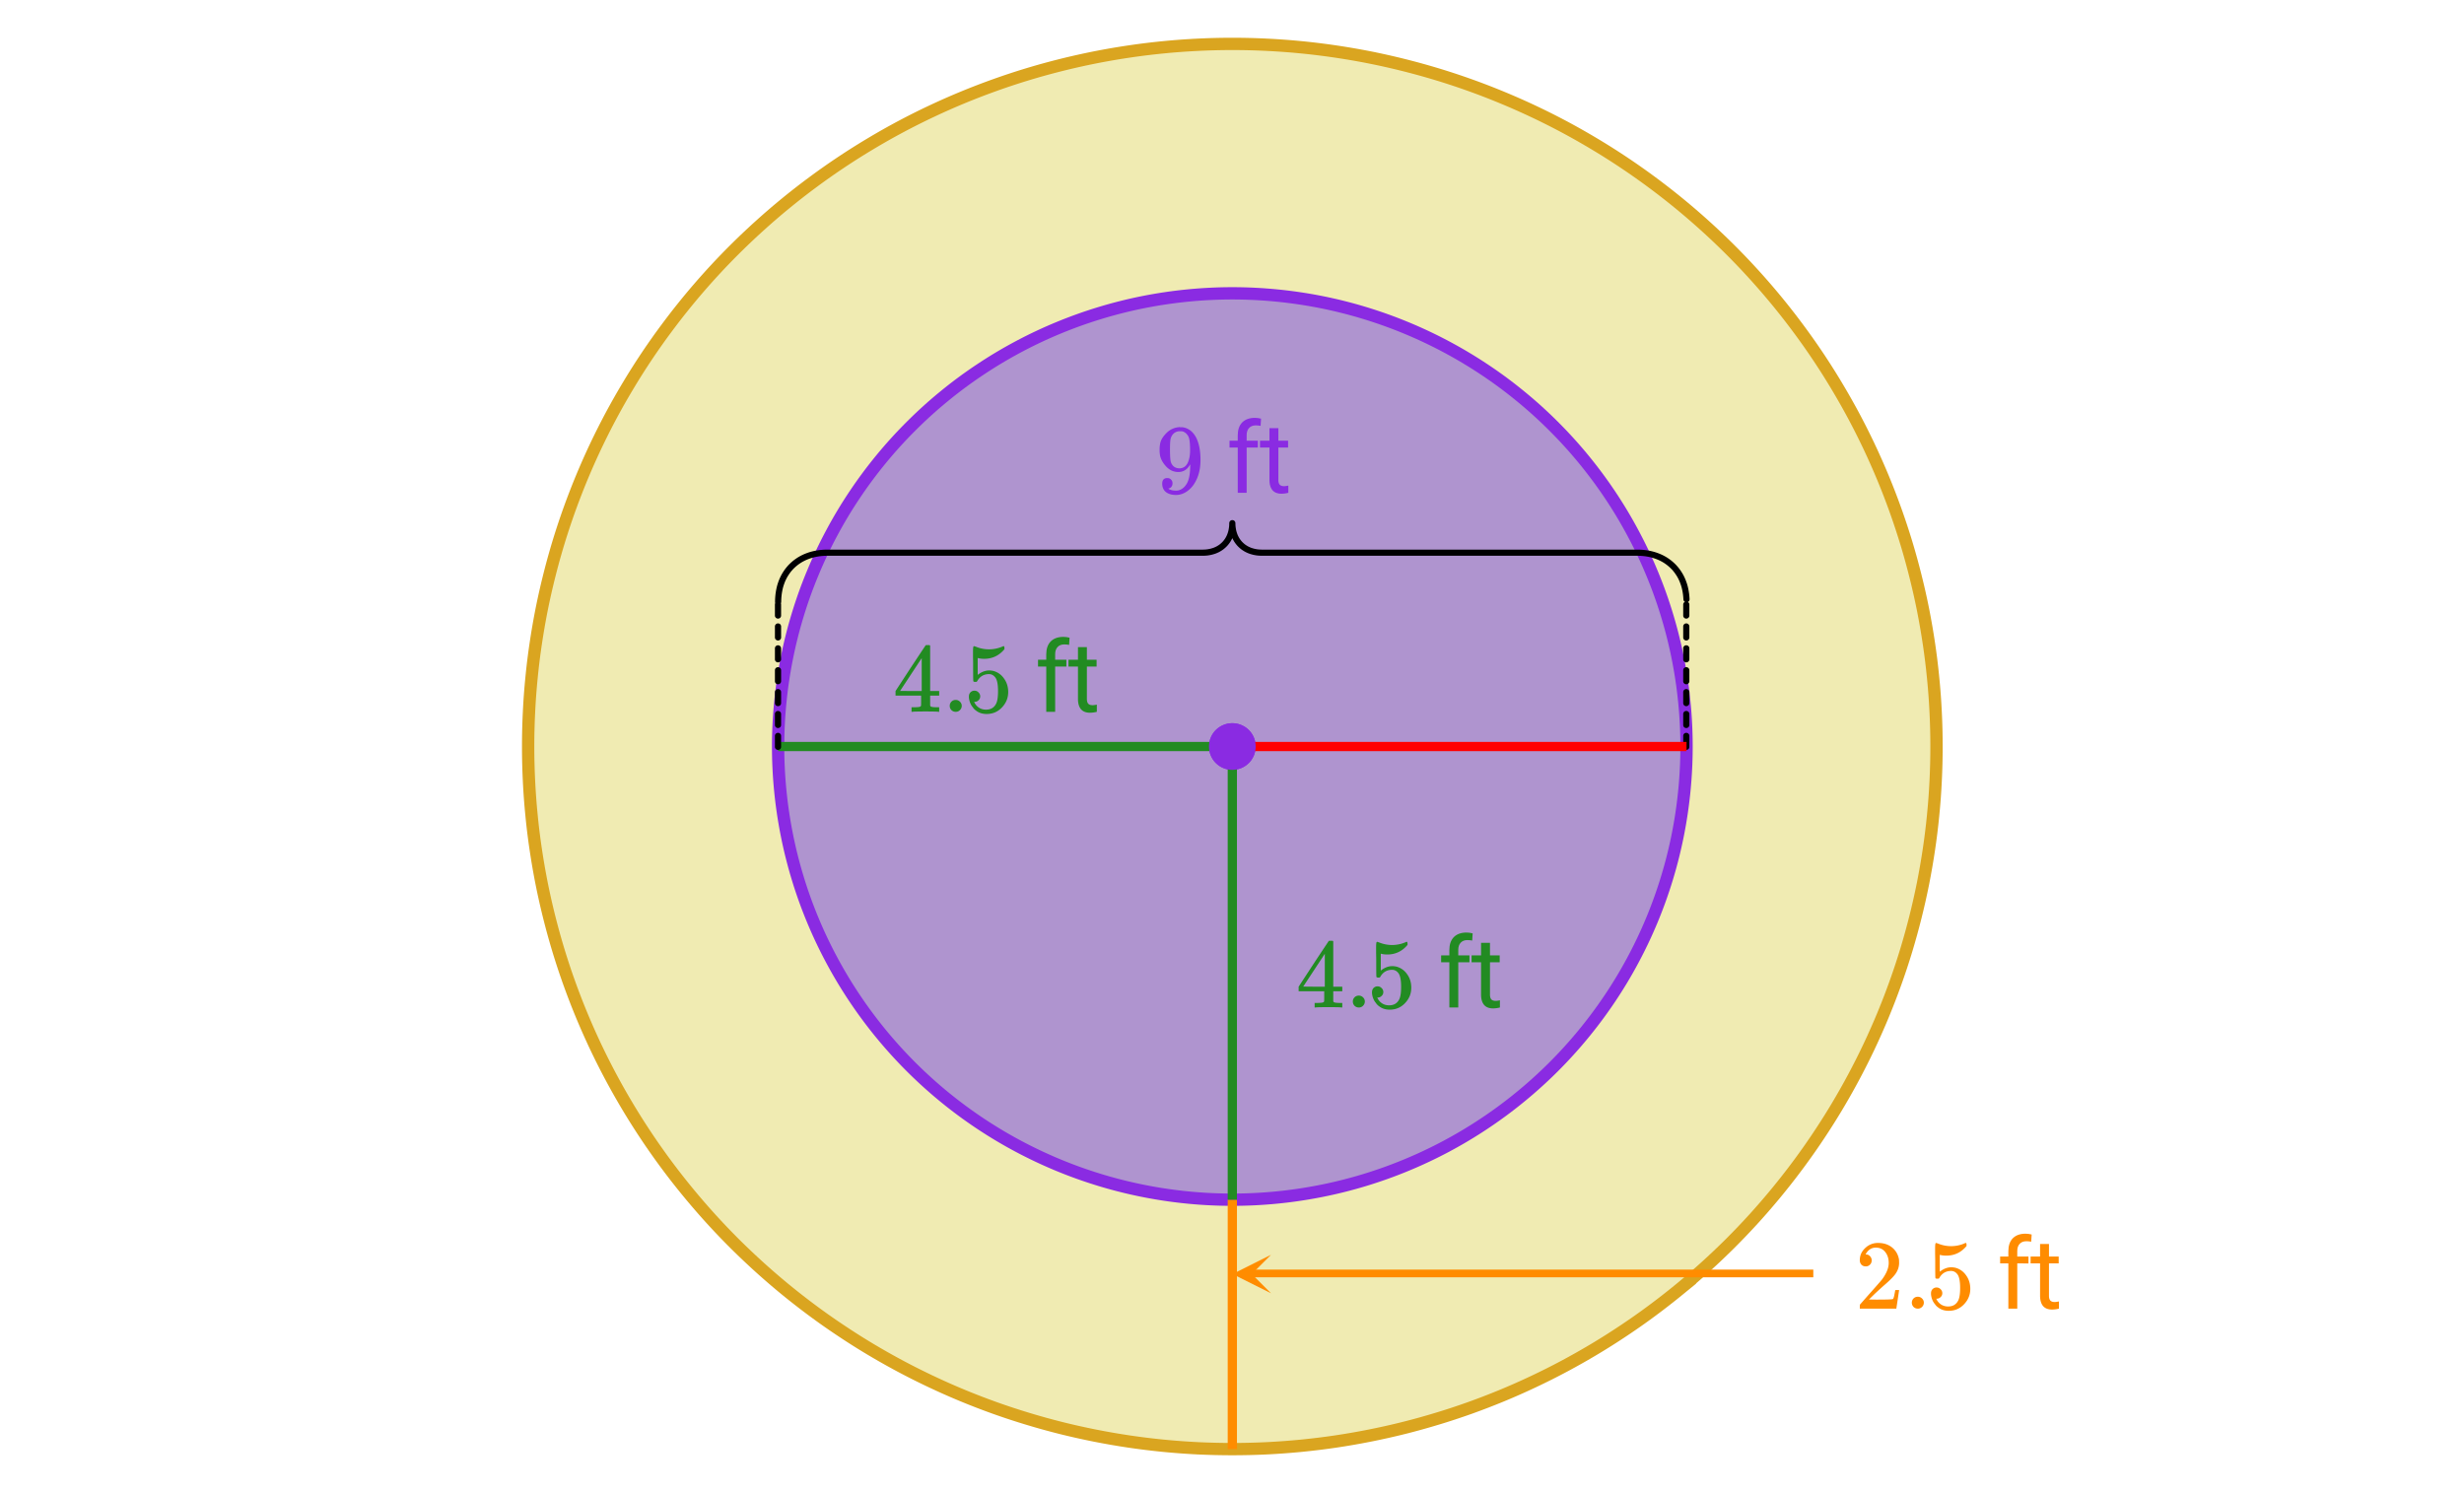
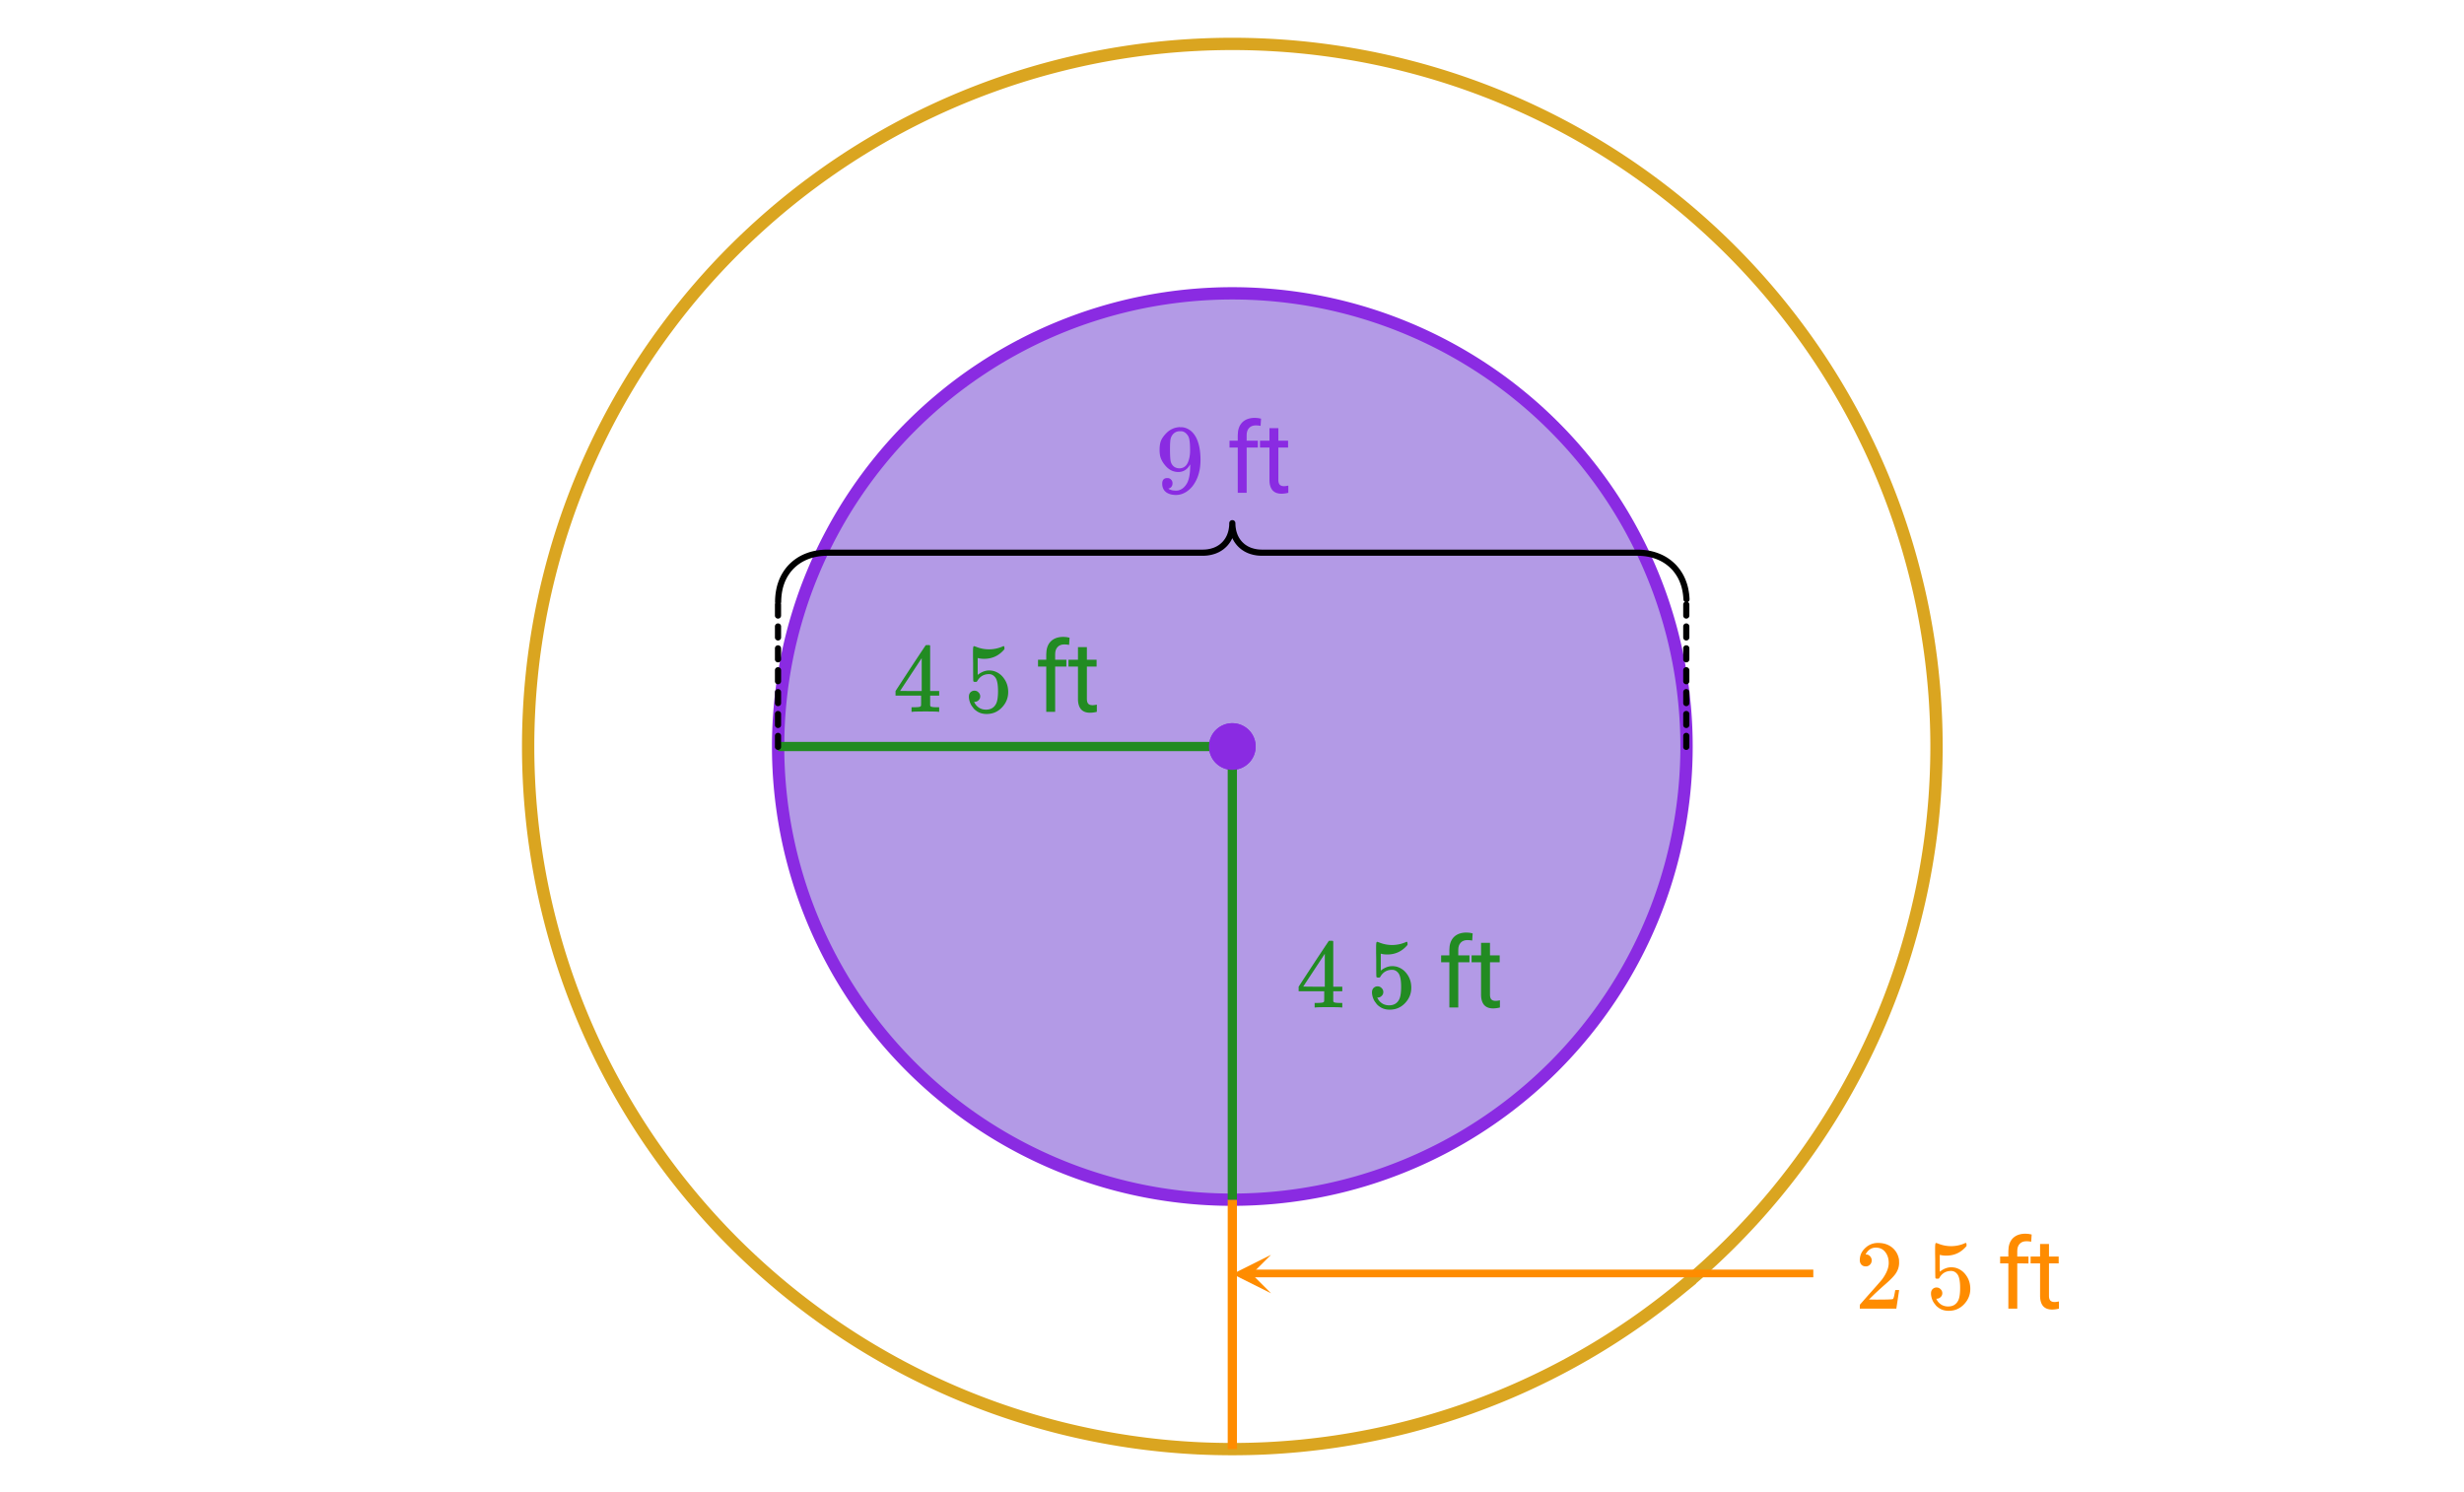
<svg xmlns="http://www.w3.org/2000/svg" xmlns:xlink="http://www.w3.org/1999/xlink" width="449.28" height="272" viewBox="0 0 336.96 204">
  <defs>
    <symbol overflow="visible" id="d">
      <path d="M2.328-1.297a.76.76 0 0 1-.14.469.597.597 0 0 1-.36.234l-.062.016c0 .012.03.039.093.078a.289.289 0 0 0 .157.063c.195.093.453.14.765.14.164 0 .281-.008.344-.031.438-.102.8-.379 1.094-.828.351-.508.531-1.383.531-2.625v-.094l-.078.11c-.367.617-.883.921-1.547.921-.719 0-1.328-.312-1.828-.937a3.351 3.351 0 0 1-.563-.938c-.117-.3-.171-.687-.171-1.156 0-.52.066-.945.203-1.281.144-.332.39-.672.734-1.016a2.658 2.658 0 0 1 1.672-.797l.031-.015h.078c.008 0 .035.007.078.015h.11c.187 0 .316.012.39.031.727.157 1.297.622 1.704 1.391.394.781.593 1.797.593 3.047 0 1.262-.273 2.324-.812 3.188a3.582 3.582 0 0 1-1.14 1.187c-.45.281-.915.422-1.391.422-.575 0-1.032-.133-1.376-.39C1.095-.364.922-.75.922-1.25c0-.508.234-.766.703-.766.207 0 .375.07.5.204a.676.676 0 0 1 .203.515zm1.36-7.11a4.146 4.146 0 0 0-.376-.015c-.335 0-.624.121-.874.36a1.5 1.5 0 0 0-.376.718c-.054.274-.078.735-.078 1.39 0 .618.02 1.106.063 1.47.039.336.172.609.39.828.227.21.516.312.86.312h.047c.488-.039.844-.289 1.062-.75.219-.468.328-1.035.328-1.703 0-.695-.039-1.203-.109-1.516A1.36 1.36 0 0 0 4.297-8a1.248 1.248 0 0 0-.61-.406zm0 0" />
    </symbol>
    <symbol overflow="visible" id="h">
      <path d="M6.234 0c-.125-.031-.71-.047-1.75-.047-1.074 0-1.671.016-1.796.047h-.126v-.625h.422c.383-.008.618-.031.704-.063a.286.286 0 0 0 .171-.14c.008-.008.016-.25.016-.719v-.672h-3.5v-.625l2.031-3.11A431.58 431.58 0 0 1 4.5-9.108c.02-.008.113-.016.281-.016h.25l.078.078v6.203h1.235v.625H5.109V-.89a.25.25 0 0 0 .079.157c.07.062.328.101.765.109h.39V0zm-2.28-2.844v-4.5L1-2.859l1.469.015zm0 0" />
    </symbol>
    <symbol overflow="visible" id="i">
-       <path d="M1.047-.813a.79.79 0 0 1 .234-.578.783.783 0 0 1 .578-.234.79.79 0 0 1 .594.25c.156.156.235.34.235.547a.784.784 0 0 1-.25.594.767.767 0 0 1-.563.234.832.832 0 0 1-.594-.234.815.815 0 0 1-.234-.579zm0 0" />
-     </symbol>
+       </symbol>
    <symbol overflow="visible" id="j">
      <path d="M1.438-2.89a.72.72 0 0 1 .546.234.72.72 0 0 1 .235.547c0 .21-.078.386-.235.53a.73.73 0 0 1-.515.22h-.094l.047.062c.133.293.336.531.61.719.28.187.609.281.984.281.644 0 1.101-.27 1.375-.812.175-.332.265-.907.265-1.72 0-.925-.125-1.55-.375-1.874-.23-.3-.515-.453-.86-.453-.698 0-1.23.308-1.593.922a.312.312 0 0 1-.094.125.761.761 0 0 1-.203.015c-.148 0-.23-.031-.25-.093-.023-.032-.031-.817-.031-2.36 0-.258-.008-.57-.016-.937v-.72c0-.5.032-.75.094-.75a.047.047 0 0 1 .047-.03l.25.078a4.646 4.646 0 0 0 3.625-.016.402.402 0 0 1 .172-.062c.07 0 .11.086.11.25v.171C4.8-7.686 3.878-7.25 2.765-7.25c-.282 0-.532-.023-.75-.078l-.141-.031v2.312c.508-.406 1.035-.61 1.578-.61.164 0 .348.024.547.063.602.157 1.094.5 1.469 1.032.383.523.578 1.14.578 1.859 0 .812-.29 1.515-.86 2.11-.562.593-1.261.89-2.093.89C2.52.297 2.035.14 1.64-.172a1.618 1.618 0 0 1-.438-.453C.93-.945.758-1.348.687-1.828c0-.02-.007-.055-.015-.11v-.14c0-.25.07-.445.219-.594a.745.745 0 0 1 .546-.219zm0 0" />
    </symbol>
    <symbol overflow="visible" id="k">
      <path d="M1.484-5.781c-.25 0-.449-.078-.593-.235a.872.872 0 0 1-.22-.609c0-.645.243-1.195.735-1.656a2.46 2.46 0 0 1 1.766-.703c.77 0 1.41.21 1.922.625.508.418.82.964.937 1.64.008.168.016.32.016.453 0 .524-.156 1.012-.469 1.47-.25.374-.758.89-1.516 1.546-.324.281-.777.695-1.359 1.234l-.781.766 1.016.016c1.414 0 2.164-.024 2.25-.079.039-.007.085-.101.14-.28.031-.095.094-.4.188-.923v-.03h.53v.03l-.374 2.47V0h-5v-.25c0-.188.008-.29.031-.313.008-.007.383-.437 1.125-1.28.977-1.095 1.61-1.813 1.89-2.157.602-.82.907-1.57.907-2.25 0-.594-.156-1.086-.469-1.484-.312-.407-.746-.61-1.297-.61-.523 0-.945.235-1.265.703-.024.032-.047.079-.078.141a.274.274 0 0 0-.047.078c0 .012.02.016.062.016a.68.68 0 0 1 .547.25.801.801 0 0 1 .219.562c0 .23-.078.422-.235.578a.76.76 0 0 1-.578.235zm0 0" />
    </symbol>
    <symbol overflow="visible" id="f">
      <path d="M1.516 0v-6.188H.39v-.937h1.125v-.734c0-.758.203-1.348.609-1.766.414-.414.992-.625 1.734-.625.282 0 .563.04.844.11l-.062.984c-.211-.04-.43-.063-.657-.063-.398 0-.703.121-.921.36-.22.23-.329.558-.329.984v.75h1.532v.938H2.734V0zm0 0" />
    </symbol>
    <symbol overflow="visible" id="g">
      <path d="M2.578-8.844v1.719h1.328v.938H2.578v4.421c0 .282.055.496.172.641.125.148.328.219.61.219.132 0 .328-.024.578-.078V0A3.824 3.824 0 0 1 3 .125c-.543 0-.953-.16-1.234-.484-.274-.332-.407-.801-.407-1.407v-4.421H.063v-.938h1.296v-1.719zm0 0" />
    </symbol>
    <clipPath id="a">
      <path d="M0 0h336.96v203.7H0zm0 0" />
    </clipPath>
    <clipPath id="b">
      <path d="M62 0h213v203.7H62zm0 0" />
    </clipPath>
    <clipPath id="c">
      <path d="M168 171h5.816v5.883H168zm0 0" />
    </clipPath>
  </defs>
  <g clip-path="url(#a)" fill="#fff">
-     <path d="M0 0h336.96v204H0z" />
-     <path d="M0 0h336.96v204H0z" />
-   </g>
-   <path d="M264.785 102.148c0 1.575-.039 3.145-.117 4.715a90.15 90.15 0 0 1-.348 4.707 89.618 89.618 0 0 1-.578 4.684c-.23 1.555-.5 3.105-.805 4.648a97.987 97.987 0 0 1-2.296 9.153 98.402 98.402 0 0 1-3.184 8.883 101.146 101.146 0 0 1-1.914 4.312 96.616 96.616 0 0 1-4.457 8.324 96.39 96.39 0 0 1-11.242 15.137 99.609 99.609 0 0 1-3.258 3.418 103.664 103.664 0 0 1-3.426 3.254 99.695 99.695 0 0 1-3.578 3.082 99.133 99.133 0 0 1-3.727 2.902 91.445 91.445 0 0 1-3.863 2.715 94.105 94.105 0 0 1-3.992 2.527 98.932 98.932 0 0 1-4.11 2.325 96.746 96.746 0 0 1-12.953 5.734 95.635 95.635 0 0 1-4.488 1.477 95.74 95.74 0 0 1-4.554 1.261 98.072 98.072 0 0 1-9.266 1.84 99.83 99.83 0 0 1-4.691.578c-1.567.153-3.141.27-4.715.348-1.57.074-3.149.113-4.723.113-1.574 0-3.152-.039-4.723-.113a99.894 99.894 0 0 1-4.714-.348 99.194 99.194 0 0 1-4.692-.578 98.072 98.072 0 0 1-9.266-1.84 95.74 95.74 0 0 1-4.554-1.261 95.635 95.635 0 0 1-4.488-1.477 96.746 96.746 0 0 1-21.055-10.586 91.445 91.445 0 0 1-3.863-2.715 99.133 99.133 0 0 1-3.727-2.902c-1.219-1-2.41-2.028-3.578-3.082a103.664 103.664 0 0 1-3.426-3.254 99.609 99.609 0 0 1-3.258-3.418 99.138 99.138 0 0 1-3.086-3.574 95.075 95.075 0 0 1-2.906-3.719 96.39 96.39 0 0 1-9.707-16.168 101.146 101.146 0 0 1-1.914-4.313 98.402 98.402 0 0 1-3.184-8.882 97.987 97.987 0 0 1-2.297-9.152 98.756 98.756 0 0 1-.804-4.65 89.618 89.618 0 0 1-.578-4.683 90.15 90.15 0 0 1-.348-4.707 94.832 94.832 0 0 1 0-9.433c.074-1.57.191-3.14.348-4.707.152-1.563.343-3.125.578-4.684.23-1.555.5-3.105.805-4.648a96.733 96.733 0 0 1 1.039-4.602c.382-1.527.8-3.043 1.257-4.55a96.965 96.965 0 0 1 5.098-13.196 98.877 98.877 0 0 1 2.125-4.215 96.479 96.479 0 0 1 2.332-4.105 93.973 93.973 0 0 1 5.25-7.844 95.198 95.198 0 0 1 9.25-10.711 96.086 96.086 0 0 1 3.426-3.254 95.223 95.223 0 0 1 7.305-5.984A95.276 95.276 0 0 1 119 19.688a94.7 94.7 0 0 1 8.332-4.45 96.681 96.681 0 0 1 27.04-8.187 94.899 94.899 0 0 1 4.69-.578c1.567-.157 3.141-.27 4.715-.348a95.146 95.146 0 0 1 9.446 0c1.574.078 3.148.191 4.714.348 1.567.152 3.133.347 4.692.578 1.559.23 3.11.5 4.656.804a98.106 98.106 0 0 1 9.164 2.293 95.684 95.684 0 0 1 8.899 3.18 96.681 96.681 0 0 1 8.543 4.031 99.013 99.013 0 0 1 8.101 4.852 95.276 95.276 0 0 1 3.863 2.719 95.223 95.223 0 0 1 7.305 5.984 96.086 96.086 0 0 1 3.426 3.254 96.137 96.137 0 0 1 9.25 10.71 93.973 93.973 0 0 1 5.25 7.844 96.479 96.479 0 0 1 2.332 4.106 98.877 98.877 0 0 1 2.125 4.215c.672 1.422 1.309 2.86 1.914 4.312a98.403 98.403 0 0 1 3.184 8.883 96.844 96.844 0 0 1 1.257 4.551c.383 1.523.73 3.059 1.04 4.602.304 1.543.574 3.093.804 4.648.235 1.559.426 3.121.578 4.684.157 1.566.274 3.136.348 4.707.078 1.57.117 3.144.117 4.718zm0 0" fill="#eee8aa" fill-opacity=".902" />
+     </g>
  <g clip-path="url(#b)">
    <path d="M353.57 136.501c0 2.104-.051 4.203-.156 6.301-.099 2.104-.255 4.197-.464 6.29a119.843 119.843 0 0 1-.772 6.259c-.308 2.077-.668 4.15-1.075 6.211a131.023 131.023 0 0 1-3.067 12.23c-.61 2.01-1.272 4.01-1.982 5.988a131.555 131.555 0 0 1-2.269 5.883 135.21 135.21 0 0 1-2.556 5.763 129.144 129.144 0 0 1-5.951 11.123A128.82 128.82 0 0 1 324.387 218a132.45 132.45 0 0 1-4.12 4.777 133.064 133.064 0 0 1-4.351 4.567 138.47 138.47 0 0 1-4.575 4.348c-1.56 1.41-3.15 2.783-4.777 4.119a132.387 132.387 0 0 1-4.977 3.878 122.108 122.108 0 0 1-5.158 3.628 125.646 125.646 0 0 1-5.331 3.377 132.078 132.078 0 0 1-5.487 3.106 126.416 126.416 0 0 1-5.639 2.835 129.137 129.137 0 0 1-5.769 2.558c-1.945.803-3.907 1.56-5.889 2.27-1.982.705-3.98 1.368-5.993 1.973-2.013.611-4.037 1.175-6.082 1.686a130.872 130.872 0 0 1-12.372 2.459c-2.082.308-4.173.564-6.265.773-2.092.203-4.194.36-6.296.464-2.097.1-4.204.151-6.306.151-2.102 0-4.21-.052-6.306-.15a133.29 133.29 0 0 1-6.296-.465 132.36 132.36 0 0 1-6.264-.773 130.872 130.872 0 0 1-12.372-2.459 127.767 127.767 0 0 1-6.083-1.686 127.633 127.633 0 0 1-5.993-1.973 131.745 131.745 0 0 1-5.89-2.27 129.137 129.137 0 0 1-5.768-2.558 126.416 126.416 0 0 1-5.639-2.835 132.079 132.079 0 0 1-5.487-3.106 125.645 125.645 0 0 1-5.33-3.377 122.107 122.107 0 0 1-5.16-3.628 132.387 132.387 0 0 1-4.976-3.878 133.153 133.153 0 0 1-4.777-4.119 138.468 138.468 0 0 1-4.575-4.348 133.065 133.065 0 0 1-4.35-4.567 132.45 132.45 0 0 1-4.12-4.777 127.036 127.036 0 0 1-3.882-4.969 128.818 128.818 0 0 1-12.962-21.605c-.897-1.9-1.747-3.821-2.555-5.763a131.556 131.556 0 0 1-2.27-5.883 127.598 127.598 0 0 1-1.981-5.987 131.022 131.022 0 0 1-3.067-12.23 132.058 132.058 0 0 1-1.075-6.212 119.84 119.84 0 0 1-.772-6.259 120.557 120.557 0 0 1-.464-6.29 126.817 126.817 0 0 1 0-12.606c.099-2.099.255-4.197.464-6.29.203-2.088.459-4.176.772-6.259.308-2.077.668-4.15 1.075-6.212.412-2.062.876-4.113 1.387-6.149.511-2.04 1.07-4.066 1.68-6.081a129.643 129.643 0 0 1 6.807-17.633c.902-1.9 1.846-3.78 2.837-5.632a128.951 128.951 0 0 1 3.114-5.486 125.588 125.588 0 0 1 7.01-10.482 127.2 127.2 0 0 1 12.352-14.313 128.343 128.343 0 0 1 4.575-4.348 127.165 127.165 0 0 1 9.754-7.997 127.221 127.221 0 0 1 10.49-7.005 126.416 126.416 0 0 1 11.126-5.946 129.05 129.05 0 0 1 11.657-4.823 127.7 127.7 0 0 1 12.075-3.66c2.04-.511 4.095-.97 6.155-1.383a132.21 132.21 0 0 1 6.218-1.075 126.63 126.63 0 0 1 6.264-.773c2.092-.208 4.194-.36 6.296-.464a126.956 126.956 0 0 1 12.612 0c2.102.104 4.204.256 6.296.464 2.092.204 4.183.465 6.264.773 2.082.308 4.152.668 6.218 1.075a130.921 130.921 0 0 1 12.237 3.064 127.7 127.7 0 0 1 11.882 4.25 129.05 129.05 0 0 1 11.408 5.386c1.851.992 3.682 2.031 5.487 3.112a127.223 127.223 0 0 1 10.49 7.005 127.165 127.165 0 0 1 9.753 7.997c1.56 1.409 3.083 2.86 4.575 4.348a128.427 128.427 0 0 1 4.35 4.567 127.202 127.202 0 0 1 8.001 9.746 125.59 125.59 0 0 1 7.01 10.482 128.95 128.95 0 0 1 3.115 5.486 132.166 132.166 0 0 1 2.837 5.632 135.21 135.21 0 0 1 2.556 5.763 129.643 129.643 0 0 1 4.251 11.87c.61 2.015 1.169 4.04 1.68 6.081.511 2.036.975 4.087 1.387 6.15.407 2.061.767 4.134 1.075 6.211.313 2.083.569 4.17.772 6.259.209 2.093.365 4.191.464 6.29.105 2.098.157 4.202.157 6.305zm0 0" transform="scale(.749 .748)" fill="none" stroke-width="2.25" stroke="#daa520" />
  </g>
  <path d="M307.93 136.501a82.857 82.857 0 0 1-1.596 16.167 82.223 82.223 0 0 1-1.977 7.887 82.11 82.11 0 0 1-2.743 7.658 82.143 82.143 0 0 1-3.48 7.35 81.367 81.367 0 0 1-4.183 6.973 83.206 83.206 0 0 1-10.312 12.56 83.062 83.062 0 0 1-19.545 14.485 83.103 83.103 0 0 1-15.022 6.217 82.24 82.24 0 0 1-7.892 1.973 82.8 82.8 0 0 1-16.18 1.592 82.8 82.8 0 0 1-24.072-3.565 83.103 83.103 0 0 1-22.001-10.398 83.062 83.062 0 0 1-12.565-10.304 83.03 83.03 0 0 1-14.496-19.534 82.143 82.143 0 0 1-3.48-7.35 82.11 82.11 0 0 1-2.743-7.657 82.223 82.223 0 0 1-1.977-7.887 82.857 82.857 0 0 1-1.596-16.166c0-2.715.135-5.424.401-8.123a81.917 81.917 0 0 1 1.195-8.044 81.837 81.837 0 0 1 1.977-7.887c.787-2.6 1.7-5.152 2.744-7.658a81.467 81.467 0 0 1 3.479-7.35 81.456 81.456 0 0 1 4.183-6.978 83.206 83.206 0 0 1 4.846-6.53 81.874 81.874 0 0 1 5.466-6.024 80.715 80.715 0 0 1 6.03-5.46 81.032 81.032 0 0 1 6.536-4.845 82.77 82.77 0 0 1 14.338-7.657 83.103 83.103 0 0 1 15.555-4.719A83.64 83.64 0 0 1 225 53.635a83.64 83.64 0 0 1 16.18 1.592 83.103 83.103 0 0 1 29.893 12.376 81.031 81.031 0 0 1 6.536 4.845 80.714 80.714 0 0 1 6.03 5.46 81.874 81.874 0 0 1 5.466 6.023 83.206 83.206 0 0 1 4.846 6.53 81.456 81.456 0 0 1 4.183 6.98 81.467 81.467 0 0 1 3.48 7.35 81.049 81.049 0 0 1 2.743 7.657 81.837 81.837 0 0 1 1.977 7.887 82.777 82.777 0 0 1 1.596 16.166zm0 0" transform="scale(.749 .748)" fill="#9370db" fill-opacity=".702" stroke-width="2.25" stroke="#8a2be2" />
  <path d="M228.698 136.501a3.718 3.718 0 0 1-1.08 2.615c-.349.345-.75.617-1.204.805a3.635 3.635 0 0 1-1.414.281c-.49 0-.965-.094-1.414-.281a3.752 3.752 0 0 1-1.204-.804 3.718 3.718 0 0 1-.799-4.035 3.696 3.696 0 0 1 4.83-2 3.696 3.696 0 0 1 2.285 3.42zm0 0" transform="scale(.749 .748)" fill="#8a2be2" stroke-width="1.125" stroke="#8a2be2" />
  <path d="M225 219.363v45.606" transform="scale(.749 .748)" fill="none" stroke-width="1.688" stroke="#ff8c00" />
  <path d="M142.07 136.501H225" transform="scale(.749 .748)" fill="none" stroke-width="1.688" stroke="#228b22" />
  <path d="M105.973 102.148v-1.496c0-.117.043-.218.125-.3a.407.407 0 0 1 .297-.122.416.416 0 0 1 .421.422v1.496c0 .114-.039.215-.12.297a.416.416 0 0 1-.301.121.407.407 0 0 1-.297-.12.41.41 0 0 1-.125-.298zm0-2.996v-1.496a.41.41 0 0 1 .125-.297.407.407 0 0 1 .297-.12.416.416 0 0 1 .421.417v1.496a.416.416 0 0 1-.422.422.407.407 0 0 1-.296-.12.413.413 0 0 1-.125-.302zm0-2.992v-1.496c0-.117.043-.215.125-.297a.42.42 0 0 1 .719.297v1.496a.42.42 0 0 1-.719.297.404.404 0 0 1-.125-.297zm0-2.992v-1.496a.42.42 0 0 1 .422-.422.416.416 0 0 1 .421.422v1.496a.42.42 0 0 1-.719.297.404.404 0 0 1-.124-.297zm0-2.992v-1.5a.41.41 0 0 1 .125-.297.407.407 0 0 1 .297-.121.416.416 0 0 1 .421.418v1.5c0 .113-.039.215-.12.297a.416.416 0 0 1-.301.12.407.407 0 0 1-.297-.12.41.41 0 0 1-.125-.297zm0-2.996v-1.496c0-.118.043-.215.125-.297a.42.42 0 0 1 .719.297v1.496a.42.42 0 0 1-.719.297.404.404 0 0 1-.125-.297zm0-2.993v-1.496c0-.117.043-.214.125-.296a.42.42 0 0 1 .719.297v1.496a.42.42 0 0 1-.719.297.404.404 0 0 1-.125-.297zm0 0M230.184 102.148v-1.496a.41.41 0 0 1 .12-.3.41.41 0 0 1 .301-.122c.114 0 .215.04.297.122a.413.413 0 0 1 .125.3v1.496a.41.41 0 0 1-.125.297.407.407 0 0 1-.297.121.41.41 0 0 1-.3-.12.407.407 0 0 1-.121-.298zm0-2.996v-1.496a.41.41 0 0 1 .422-.418c.113 0 .214.04.296.121a.41.41 0 0 1 .125.297v1.496a.413.413 0 0 1-.125.301.407.407 0 0 1-.297.121.41.41 0 0 1-.3-.12.41.41 0 0 1-.121-.302zm0-2.992v-1.496a.4.4 0 0 1 .12-.297.413.413 0 0 1 .301-.125.41.41 0 0 1 .297.125c.082.082.125.18.125.297v1.496a.404.404 0 0 1-.125.297.41.41 0 0 1-.297.125.413.413 0 0 1-.3-.125.4.4 0 0 1-.121-.297zm0-2.992v-1.496a.416.416 0 0 1 .421-.422.42.42 0 0 1 .422.422v1.496a.404.404 0 0 1-.125.297.41.41 0 0 1-.297.125.413.413 0 0 1-.3-.125.4.4 0 0 1-.121-.297zm0-2.992v-1.5a.41.41 0 0 1 .422-.418c.113 0 .214.039.296.12a.41.41 0 0 1 .125.298v1.5a.41.41 0 0 1-.125.297.407.407 0 0 1-.297.12.41.41 0 0 1-.3-.12.407.407 0 0 1-.121-.297zm0-2.996v-1.496a.4.4 0 0 1 .12-.297.413.413 0 0 1 .301-.125.41.41 0 0 1 .297.125c.082.082.125.18.125.297v1.496a.404.404 0 0 1-.125.297.41.41 0 0 1-.297.125.413.413 0 0 1-.3-.125.4.4 0 0 1-.121-.297zm0-2.993v-1.496a.4.4 0 0 1 .12-.296.413.413 0 0 1 .301-.125.41.41 0 0 1 .297.125c.082.082.125.18.125.296v1.496a.404.404 0 0 1-.125.297.41.41 0 0 1-.297.125.413.413 0 0 1-.3-.125.4.4 0 0 1-.121-.296zm0 0" />
  <path d="M142.07 110.052l.01-.48.032-.475.047-.46.067-.448.084-.439.099-.428.12-.418.14-.402.152-.396.172-.376.188-.37.209-.356.219-.339.234-.329.25-.313.267-.303.281-.282.298-.271.307-.256.324-.24.339-.23.35-.208.364-.194.376-.177.386-.157.402-.146.412-.125.427-.11.433-.088.449-.074.459-.052.464-.036.48-.016h68.784l.287-.01.282-.021.276-.032.266-.047.261-.052.256-.068.245-.073.245-.083.23-.1.229-.104.214-.115.214-.13.198-.13.198-.147.183-.156.177-.162.172-.172.157-.178.15-.188.142-.198.135-.204.12-.214.115-.219.104-.23.09-.235.083-.24.073-.25.062-.256.047-.266.042-.272.031-.271.016-.287.005-.287.005.287.016.287.031.271.042.272.047.266.062.256.073.25.084.24.089.235.104.23.115.22.12.213.135.204.141.198.151.188.157.178.172.172.177.162.183.156.198.146.198.13.214.131.214.115.23.105.229.099.245.083.245.073.256.068.26.052.267.047.276.032.282.02.287.011h68.784l.48.016.464.036.46.052.448.074.433.088.427.11.412.125.402.146.386.157.376.177.365.194.35.208.338.23.324.24.307.256.298.271.281.282.266.303.25.313.235.33.22.338.208.355.188.37.172.377.151.396.141.402.12.418.1.428.083.439.067.448.047.46.032.475" transform="scale(.749 .748)" fill="none" stroke-width="1.125" stroke-linecap="round" stroke-linejoin="round" stroke="#000" />
  <path d="M331.074 232.851H228.516" transform="scale(.749 .748)" fill="none" stroke-width="1.406" stroke="#ff8c00" />
  <g clip-path="url(#c)">
-     <path d="M173.816 176.883l-5.265-2.633 5.265-2.629-2.632 2.629zm0 0" fill="#ff8c00" />
+     <path d="M173.816 176.883l-5.265-2.633 5.265-2.629-2.632 2.629z" fill="#ff8c00" />
  </g>
  <path d="M225 136.501v82.862" transform="scale(.749 .748)" fill="none" stroke-width="1.688" stroke="#228b22" />
-   <path d="M225 136.501h82.93" transform="scale(.749 .748)" fill="none" stroke-width="1.688" stroke="red" />
  <path d="M228.698 136.501a3.718 3.718 0 0 1-1.08 2.615c-.349.345-.75.617-1.204.805a3.635 3.635 0 0 1-1.414.281c-.49 0-.965-.094-1.414-.281a3.752 3.752 0 0 1-1.204-.804 3.718 3.718 0 0 1-.799-4.035 3.696 3.696 0 0 1 4.83-2 3.696 3.696 0 0 1 2.285 3.42zm0 0" transform="scale(.749 .748)" fill="#8a2be2" stroke-width="1.125" stroke="#8a2be2" />
  <use xlink:href="#d" x="158.016" y="67.4" fill="#8a2be2" />
  <use xlink:href="#e" x="164.756" y="67.4" fill="#8a2be2" />
  <use xlink:href="#f" x="167.751" y="67.4" fill="#8a2be2" />
  <use xlink:href="#g" x="172.244" y="67.4" fill="#8a2be2" />
  <use xlink:href="#h" x="122.092" y="97.356" fill="#228b22" />
  <use xlink:href="#i" x="128.832" y="97.356" fill="#228b22" />
  <use xlink:href="#j" x="131.828" y="97.356" fill="#228b22" />
  <use xlink:href="#e" x="138.568" y="97.356" fill="#228b22" />
  <use xlink:href="#f" x="141.563" y="97.356" fill="#228b22" />
  <use xlink:href="#g" x="146.057" y="97.356" fill="#228b22" />
  <use xlink:href="#k" x="253.663" y="178.984" fill="#ff8c00" />
  <use xlink:href="#i" x="260.403" y="178.984" fill="#ff8c00" />
  <use xlink:href="#j" x="263.398" y="178.984" fill="#ff8c00" />
  <use xlink:href="#e" x="270.138" y="178.984" fill="#ff8c00" />
  <use xlink:href="#f" x="273.134" y="178.984" fill="#ff8c00" />
  <use xlink:href="#g" x="277.627" y="178.984" fill="#ff8c00" />
  <use xlink:href="#h" x="177.218" y="137.796" fill="#228b22" />
  <use xlink:href="#i" x="183.958" y="137.796" fill="#228b22" />
  <use xlink:href="#j" x="186.953" y="137.796" fill="#228b22" />
  <use xlink:href="#e" x="193.693" y="137.796" fill="#228b22" />
  <use xlink:href="#f" x="196.689" y="137.796" fill="#228b22" />
  <use xlink:href="#g" x="201.182" y="137.796" fill="#228b22" />
</svg>